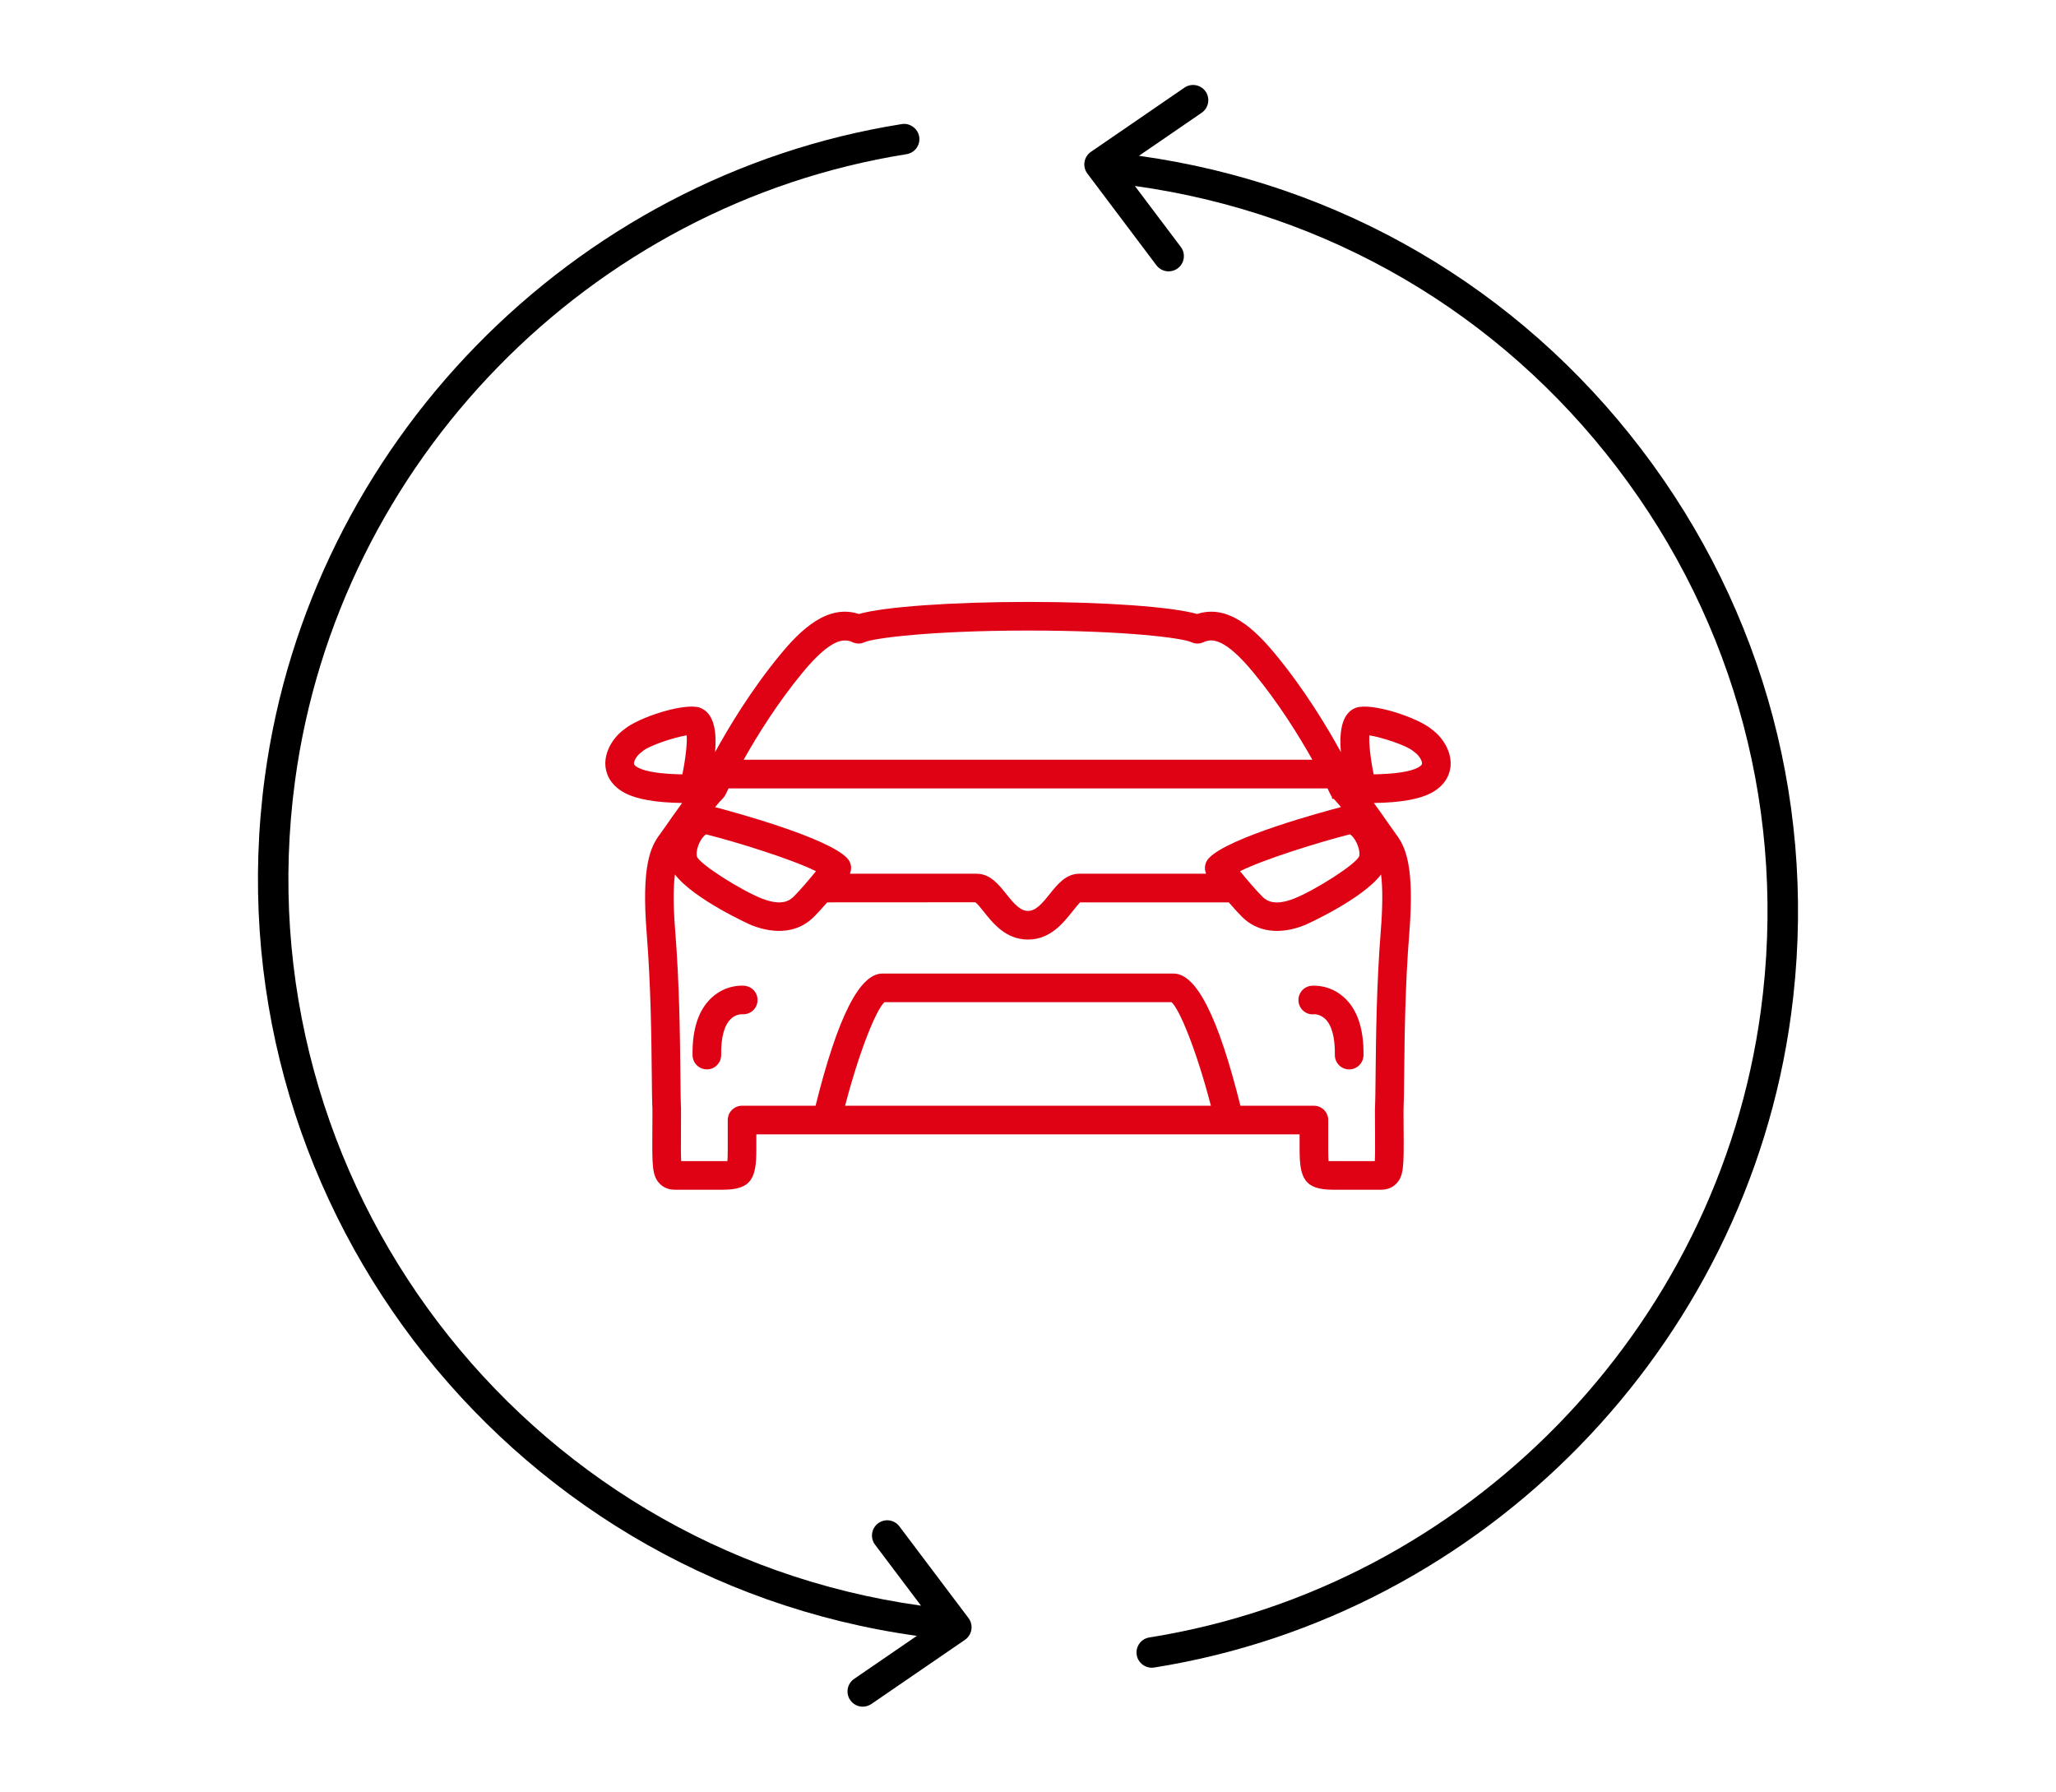
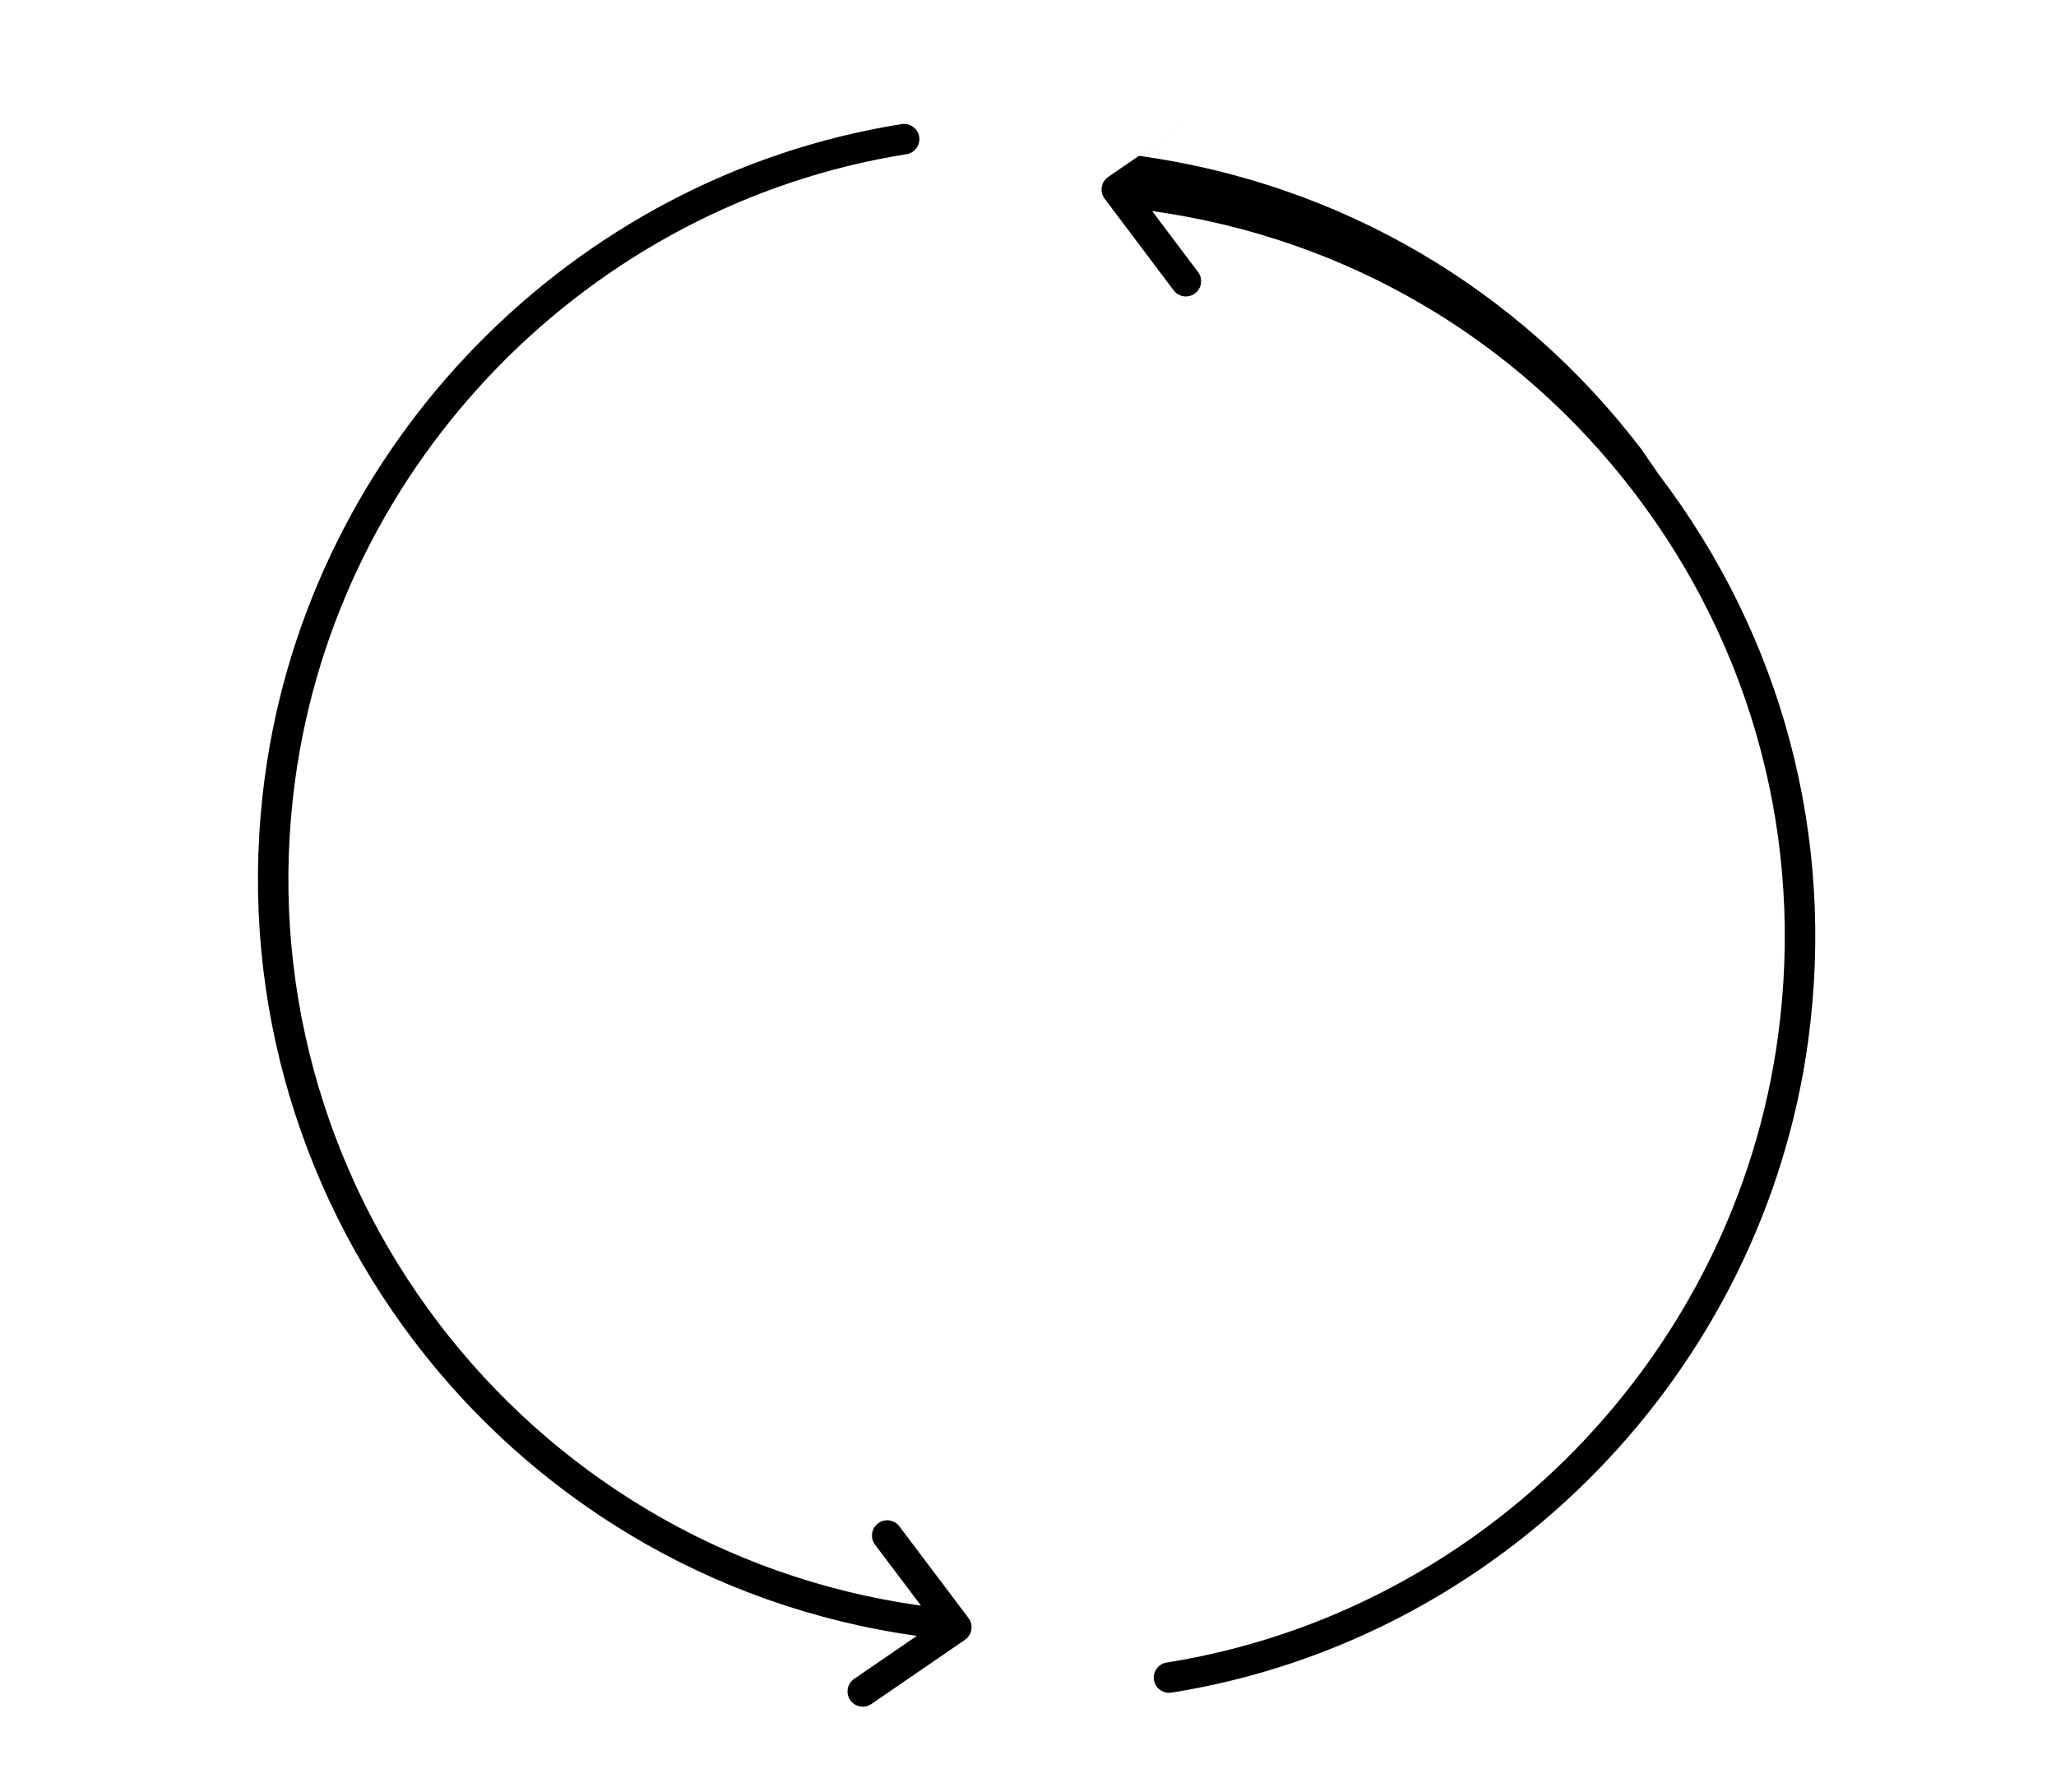
<svg xmlns="http://www.w3.org/2000/svg" id="Calque_1" data-name="Calque 1" width="140" height="122" version="1.1" viewBox="0 0 140 122">
  <defs>
    <style>
      .cls-1 {
        fill: none;
      }

      .cls-1, .cls-2, .cls-3 {
        stroke-width: 0px;
      }

      .cls-2 {
        fill: #000;
      }

      .cls-3 {
        fill: #de0214;
      }
    </style>
  </defs>
  <rect class="cls-1" x="0" y="0" width="140" height="122" />
  <g>
    <g>
      <path class="cls-2" d="M61.241,103.935c-.346-.462-.997-.547-1.452-.203-.458.344-.549.993-.205,1.45l3.13,4.153c-27.19-3.787-46.299-28.931-42.624-56.17,2.927-21.691,20.05-39.235,41.639-42.666.567-.091.952-.622.863-1.187s-.642-.954-1.187-.863c-22.487,3.575-40.321,21.849-43.369,44.441-3.828,28.366,16.074,54.552,44.395,58.502l-4.271,2.93c-.472.324-.591.968-.267,1.442.201.292.525.45.855.45.203,0,.407-.061.587-.182l6.373-4.371c.233-.158.391-.409.436-.689.047-.28-.024-.563-.194-.79,0,0-4.708-6.247-4.708-6.247Z" />
-       <path class="cls-2" d="M111.773,30.597c-8.382-11-20.532-18.085-34.218-19.988l4.274-2.932c.47-.324.591-.97.267-1.442-.324-.47-.972-.591-1.442-.267l-6.369,4.371c-.233.16-.391.409-.436.687-.047.28.024.565.194.792l4.702,6.247c.207.271.519.413.831.413.219,0,.438-.069.624-.209.458-.344.551-.995.207-1.452l-3.13-4.154c13.135,1.829,24.796,8.634,32.842,19.19,8.095,10.616,11.566,23.749,9.78,36.978-2.925,21.691-20.046,39.237-41.635,42.668-.567.089-.952.624-.863,1.187.081.51.523.875,1.025.875.053,0,.109-.004.162-.012,22.489-3.577,40.319-21.853,43.369-44.443,1.86-13.776-1.758-27.454-10.185-38.51Z" />
+       <path class="cls-2" d="M111.773,30.597c-8.382-11-20.532-18.085-34.218-19.988l4.274-2.932l-6.369,4.371c-.233.16-.391.409-.436.687-.047.28.024.565.194.792l4.702,6.247c.207.271.519.413.831.413.219,0,.438-.069.624-.209.458-.344.551-.995.207-1.452l-3.13-4.154c13.135,1.829,24.796,8.634,32.842,19.19,8.095,10.616,11.566,23.749,9.78,36.978-2.925,21.691-20.046,39.237-41.635,42.668-.567.089-.952.624-.863,1.187.081.51.523.875,1.025.875.053,0,.109-.004.162-.012,22.489-3.577,40.319-21.853,43.369-44.443,1.86-13.776-1.758-27.454-10.185-38.51Z" />
    </g>
    <g>
-       <path class="cls-3" d="M89.291,67.125c-.535.054-.925.532-.871,1.067.026.263.153.499.359.665.199.159.444.241.707.205.033-.003.408.004.735.304.461.425.693,1.277.674,2.465-.004.26.094.506.276.693.181.188.424.292.699.296.528,0,.966-.43.975-.958.028-1.786-.411-3.107-1.304-3.928-.987-.908-2.117-.822-2.248-.808Z" />
-       <path class="cls-3" d="M97.521,49.684c-.999-.848-4.146-1.858-5.181-1.493-.839.305-1.185,1.322-1.031,3.028-.92-1.679-2.466-4.255-4.464-6.671-1.359-1.646-3.179-3.44-5.329-2.739-1.712-.492-6.304-.822-11.475-.822h-.042c-5.194.002-9.802.331-11.516.822-2.138-.7-3.968,1.091-5.329,2.737-1.998,2.416-3.544,4.994-4.464,6.674.153-1.706-.194-2.725-1.04-3.033-1.017-.355-4.181.649-5.166,1.493-.672.489-1.322,1.43-1.262,2.436.029.455.238,1.304,1.32,1.877.82.434,2.099.658,3.907.685-.361.49-.709.99-.975,1.37l-.124.179c-.167.237-.307.438-.412.578-.631.842-1.273,2.126-.903,6.744.285,3.561.322,7.159.346,9.547.01,1.028.019,1.916.045,2.443,0,.552-.003,1.037-.005,1.465l-.001.093c-.013,2.291-.018,2.982.512,3.515.264.265.614.401,1.037.401h3.258c1.958,0,2.275-.805,2.275-2.732v-1.04h36.992v1.04c0,1.926.316,2.732,2.275,2.732h3.26c.425,0,.773-.135,1.036-.401.529-.531.526-1.218.513-3.515l-.003-.333c-.001-.365-.004-.764-.005-1.179.026-.543.034-1.336.046-2.481l.001-.08c.024-2.368.063-5.947.346-9.474.37-4.618-.272-5.902-.902-6.743-.13-.175-.315-.44-.533-.753l-.042-.06c-.286-.41-.603-.864-.935-1.315,1.807-.027,3.087-.251,3.907-.685,1.083-.573,1.291-1.423,1.319-1.877.061-1.002-.587-1.942-1.257-2.432ZM58.046,43.729c.264.122.568.122.834-.001.558-.267,4.499-.788,11.086-.791.026.006.05.006.078,0,6.656,0,10.497.515,11.077.791.264.124.569.124.833.001.563-.272,1.461-.274,3.389,2.06,1.729,2.089,3.121,4.344,4.02,5.945h-38.725c.899-1.601,2.291-3.857,4.02-5.945,1.929-2.337,2.825-2.323,3.389-2.06ZM93.63,76.875l.001.29c.005.791.009,1.485-.017,1.9h-2.844c-.087-.004-.198,0-.305-.003-.014-.177-.022-.439-.022-.781v-2.015c0-.537-.436-.973-.973-.973h-5.006c-1.508-6.056-2.997-9.001-4.552-9.001h-19.825c-1.555,0-3.044,2.945-4.552,9.001h-5.005c-.537,0-.975.436-.975.973v2.015c0,.342-.008.603-.022.781-.107.003-.221,0-.305.003h-2.844c-.026-.445-.02-1.212-.015-1.956.003-.453.005-.973.004-1.615-.026-.517-.033-1.328-.043-2.354l-.001-.142c-.026-2.395-.064-6.012-.351-9.604-.131-1.632-.138-2.923-.02-3.848,1.308,1.708,5.172,3.438,5.212,3.454,1.713.672,3.219.466,4.248-.564.262-.263.568-.596.91-.991l10.09-.006c.124.083.434.471.573.646.637.799,1.508,1.892,3.008,1.892,1.502,0,2.373-1.093,3.028-1.914.14-.175.42-.524.523-.618h10.122c.342.396.648.728.91.993,1.03,1.027,2.539,1.235,4.246.564.041-.015,3.904-1.736,5.214-3.454.117.924.111,2.215-.02,3.847-.287,3.597-.325,7.216-.351,9.612l-.001.139c-.01,1.024-.018,1.833-.045,2.395-0.0.496.003.94.005,1.336h0ZM90.812,54.392c.143.145.306.333.498.566-1.16.304-7.678,2.054-9.003,3.486-.268.29-.33.703-.177,1.051h-8.631c-.916,0-1.497.728-2.011,1.372-.56.7-.966,1.16-1.488,1.16-.521,0-.926-.459-1.488-1.161-.513-.642-1.093-1.37-2.009-1.37h-8.631c.153-.348.092-.762-.177-1.051-1.31-1.414-7.822-3.174-9.002-3.484.204-.251.378-.448.528-.597.083-.084.151-.181.198-.288.013-.027.078-.165.189-.39h40.787c.098.199.161.332.189.39.032.068.069.13.111.188l.001.106h.022v.024s.096,0,.096,0ZM92.557,58.292c-.204.555-3.045,2.348-4.437,2.894-1.304.512-1.858.174-2.159-.128-.482-.484-1.073-1.184-1.522-1.735,1.65-.82,5.378-1.979,7.478-2.51.026.011.073.041.137.103.336.33.583,1.022.504,1.375ZM54.039,61.057c-.3.301-.85.637-2.157.129-1.393-.546-4.232-2.331-4.427-2.862-.091-.387.149-1.07.494-1.407.06-.059.108-.091.134-.103,2.087.526,5.825,1.687,7.479,2.51-.449.551-1.04,1.252-1.522,1.734ZM60.228,68.24h19.544c.538.471,1.687,3.232,2.682,7.053h-24.908c.995-3.822,2.143-6.583,2.682-7.053ZM46.463,52.729c-1.47-.026-2.482-.179-3.009-.457-.105-.055-.28-.165-.286-.274-.013-.203.223-.574.474-.749.036-.024.07-.052.101-.082.436-.398,2.173-.963,3.017-1.095.04.541-.077,1.596-.296,2.656ZM93.243,50.072c.843.131,2.578.697,3.015,1.096.032.029.065.056.101.08.251.175.486.546.473.751-.005.111-.202.227-.286.272-.526.278-1.537.431-3.008.457-.214-1.036-.332-2.109-.295-2.656Z" />
-       <path class="cls-3" d="M50.71,67.125c-.131-.018-1.258-.103-2.249.808-.893.822-1.332,2.143-1.303,3.928.009.528.445.958.989.958.26-.004.504-.108.685-.296.18-.186.278-.432.274-.693-.018-1.172.208-2.018.657-2.447.35-.337.759-.322.769-.318.024.001.048.003.074.003.503,0,.924-.373.973-.876.027-.259-.048-.513-.213-.714-.165-.202-.398-.327-.657-.352Z" />
-     </g>
+       </g>
  </g>
</svg>